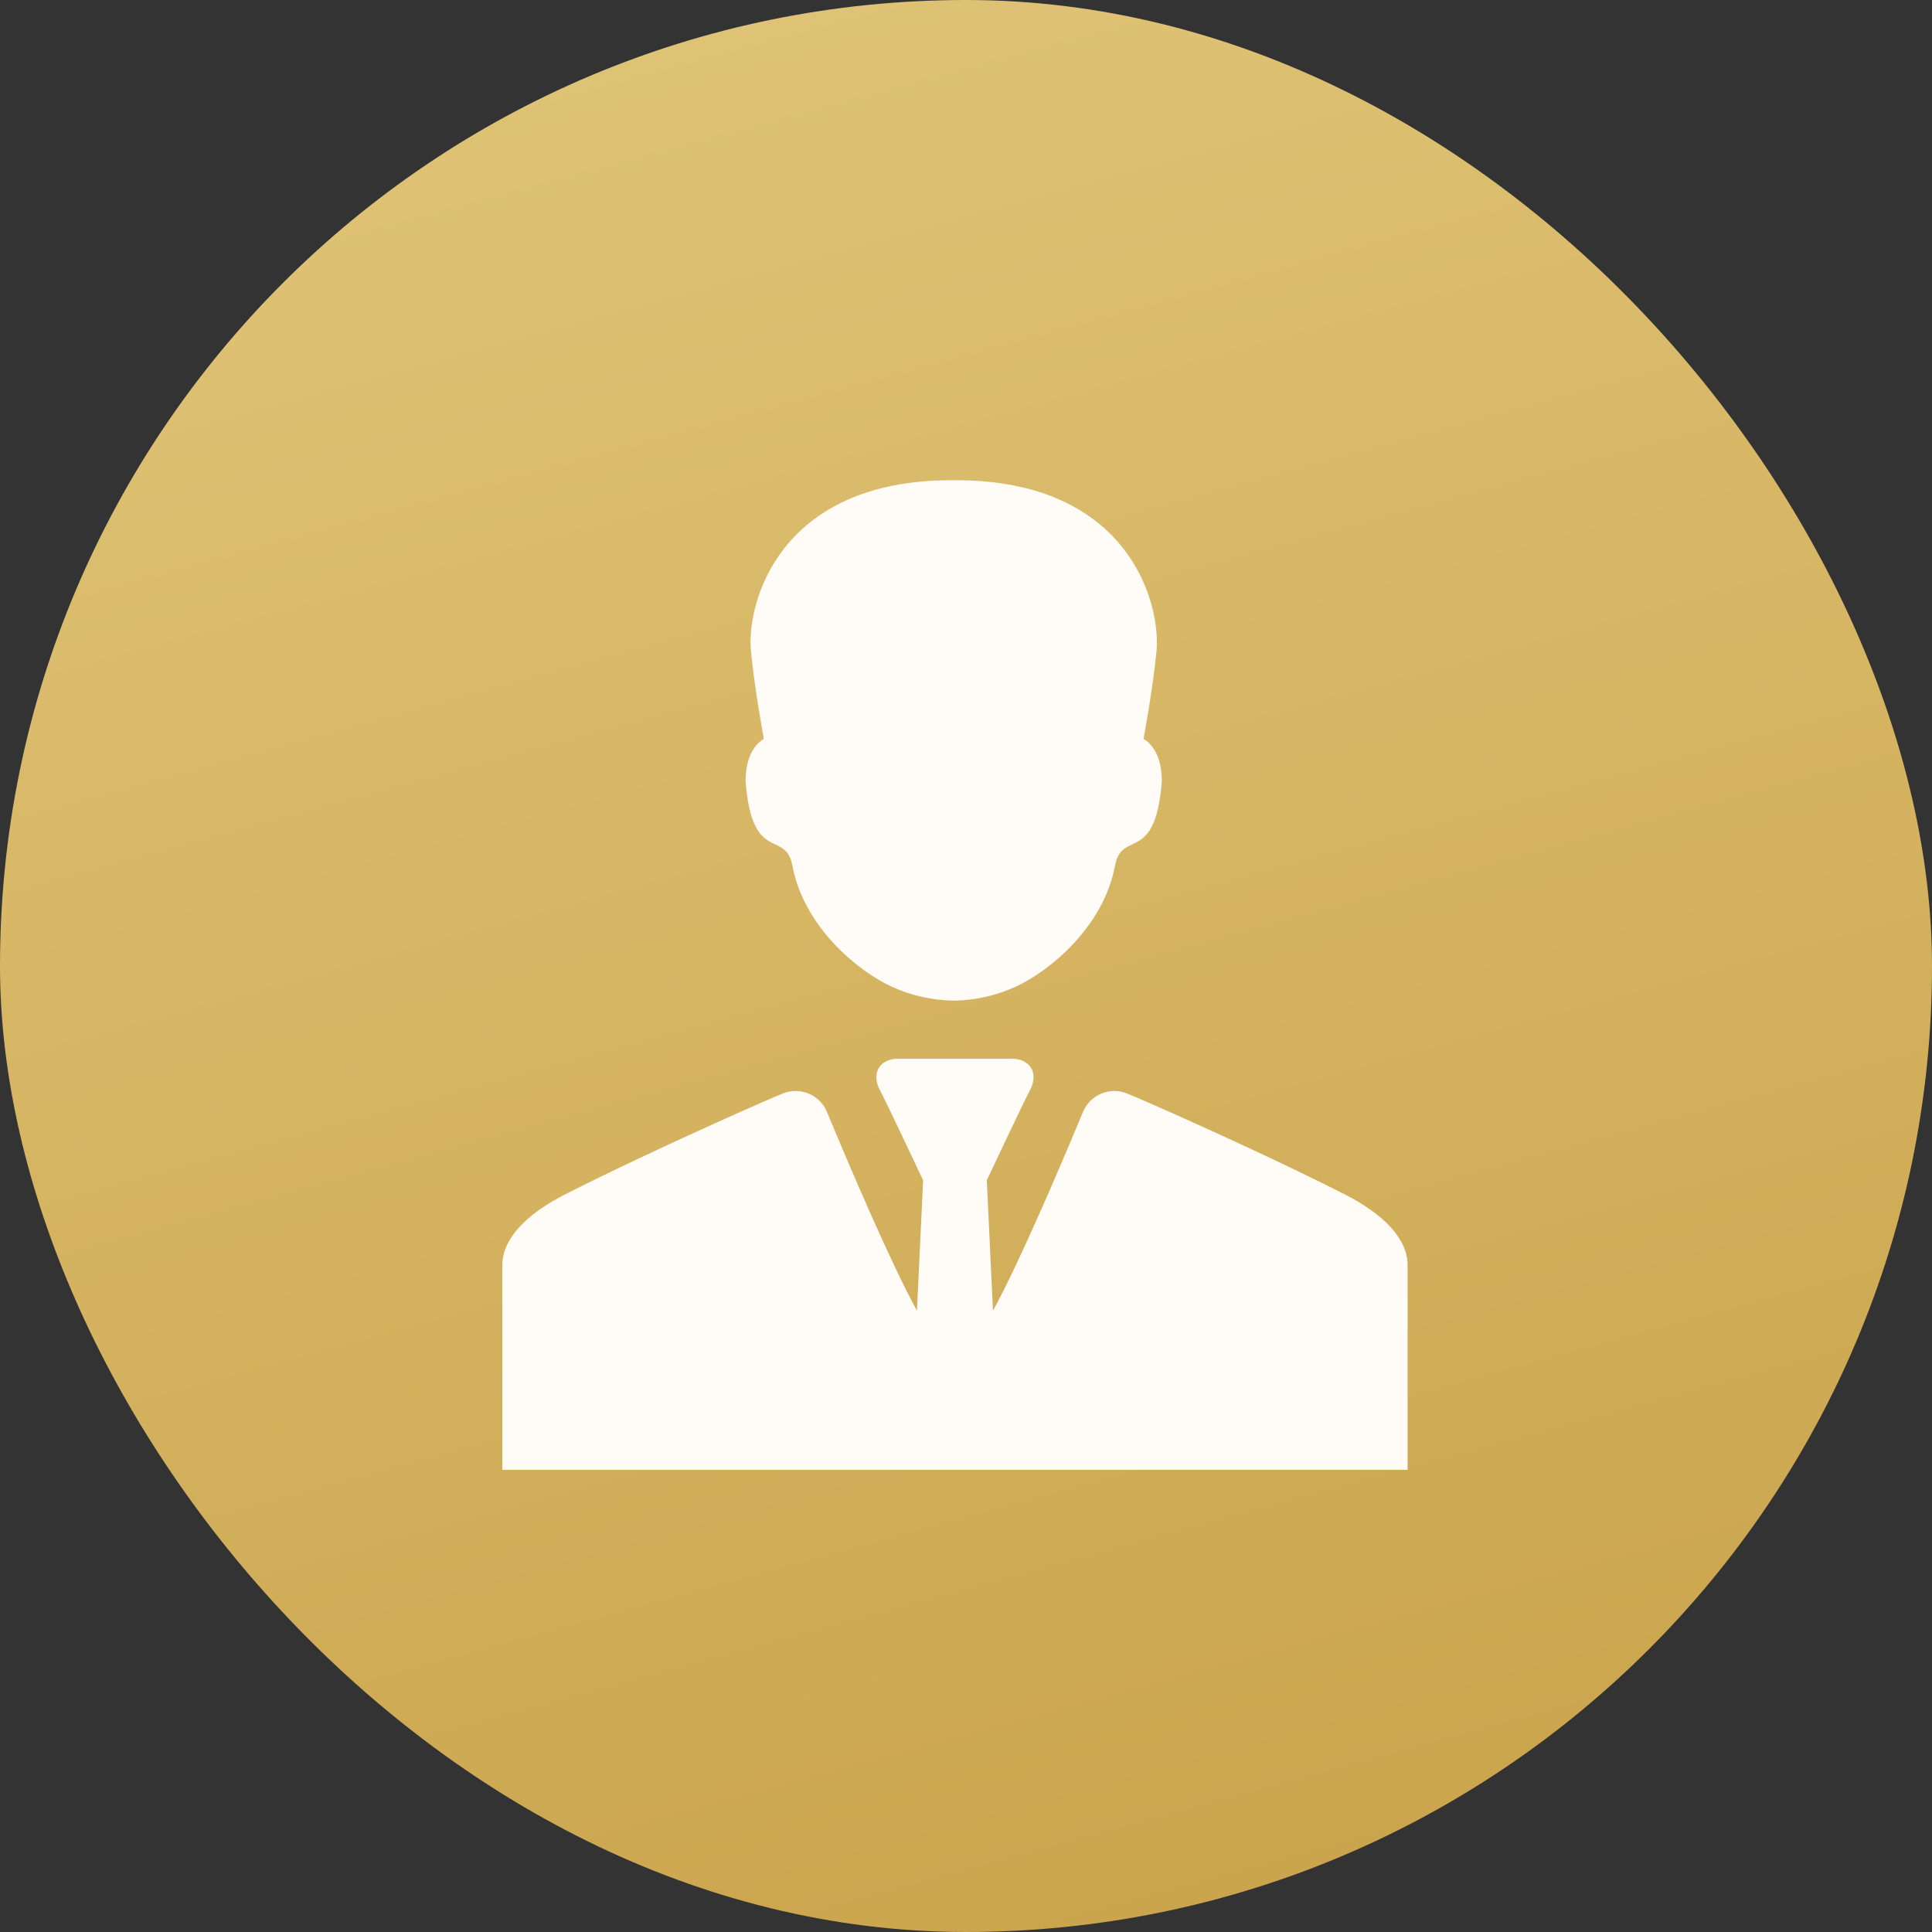
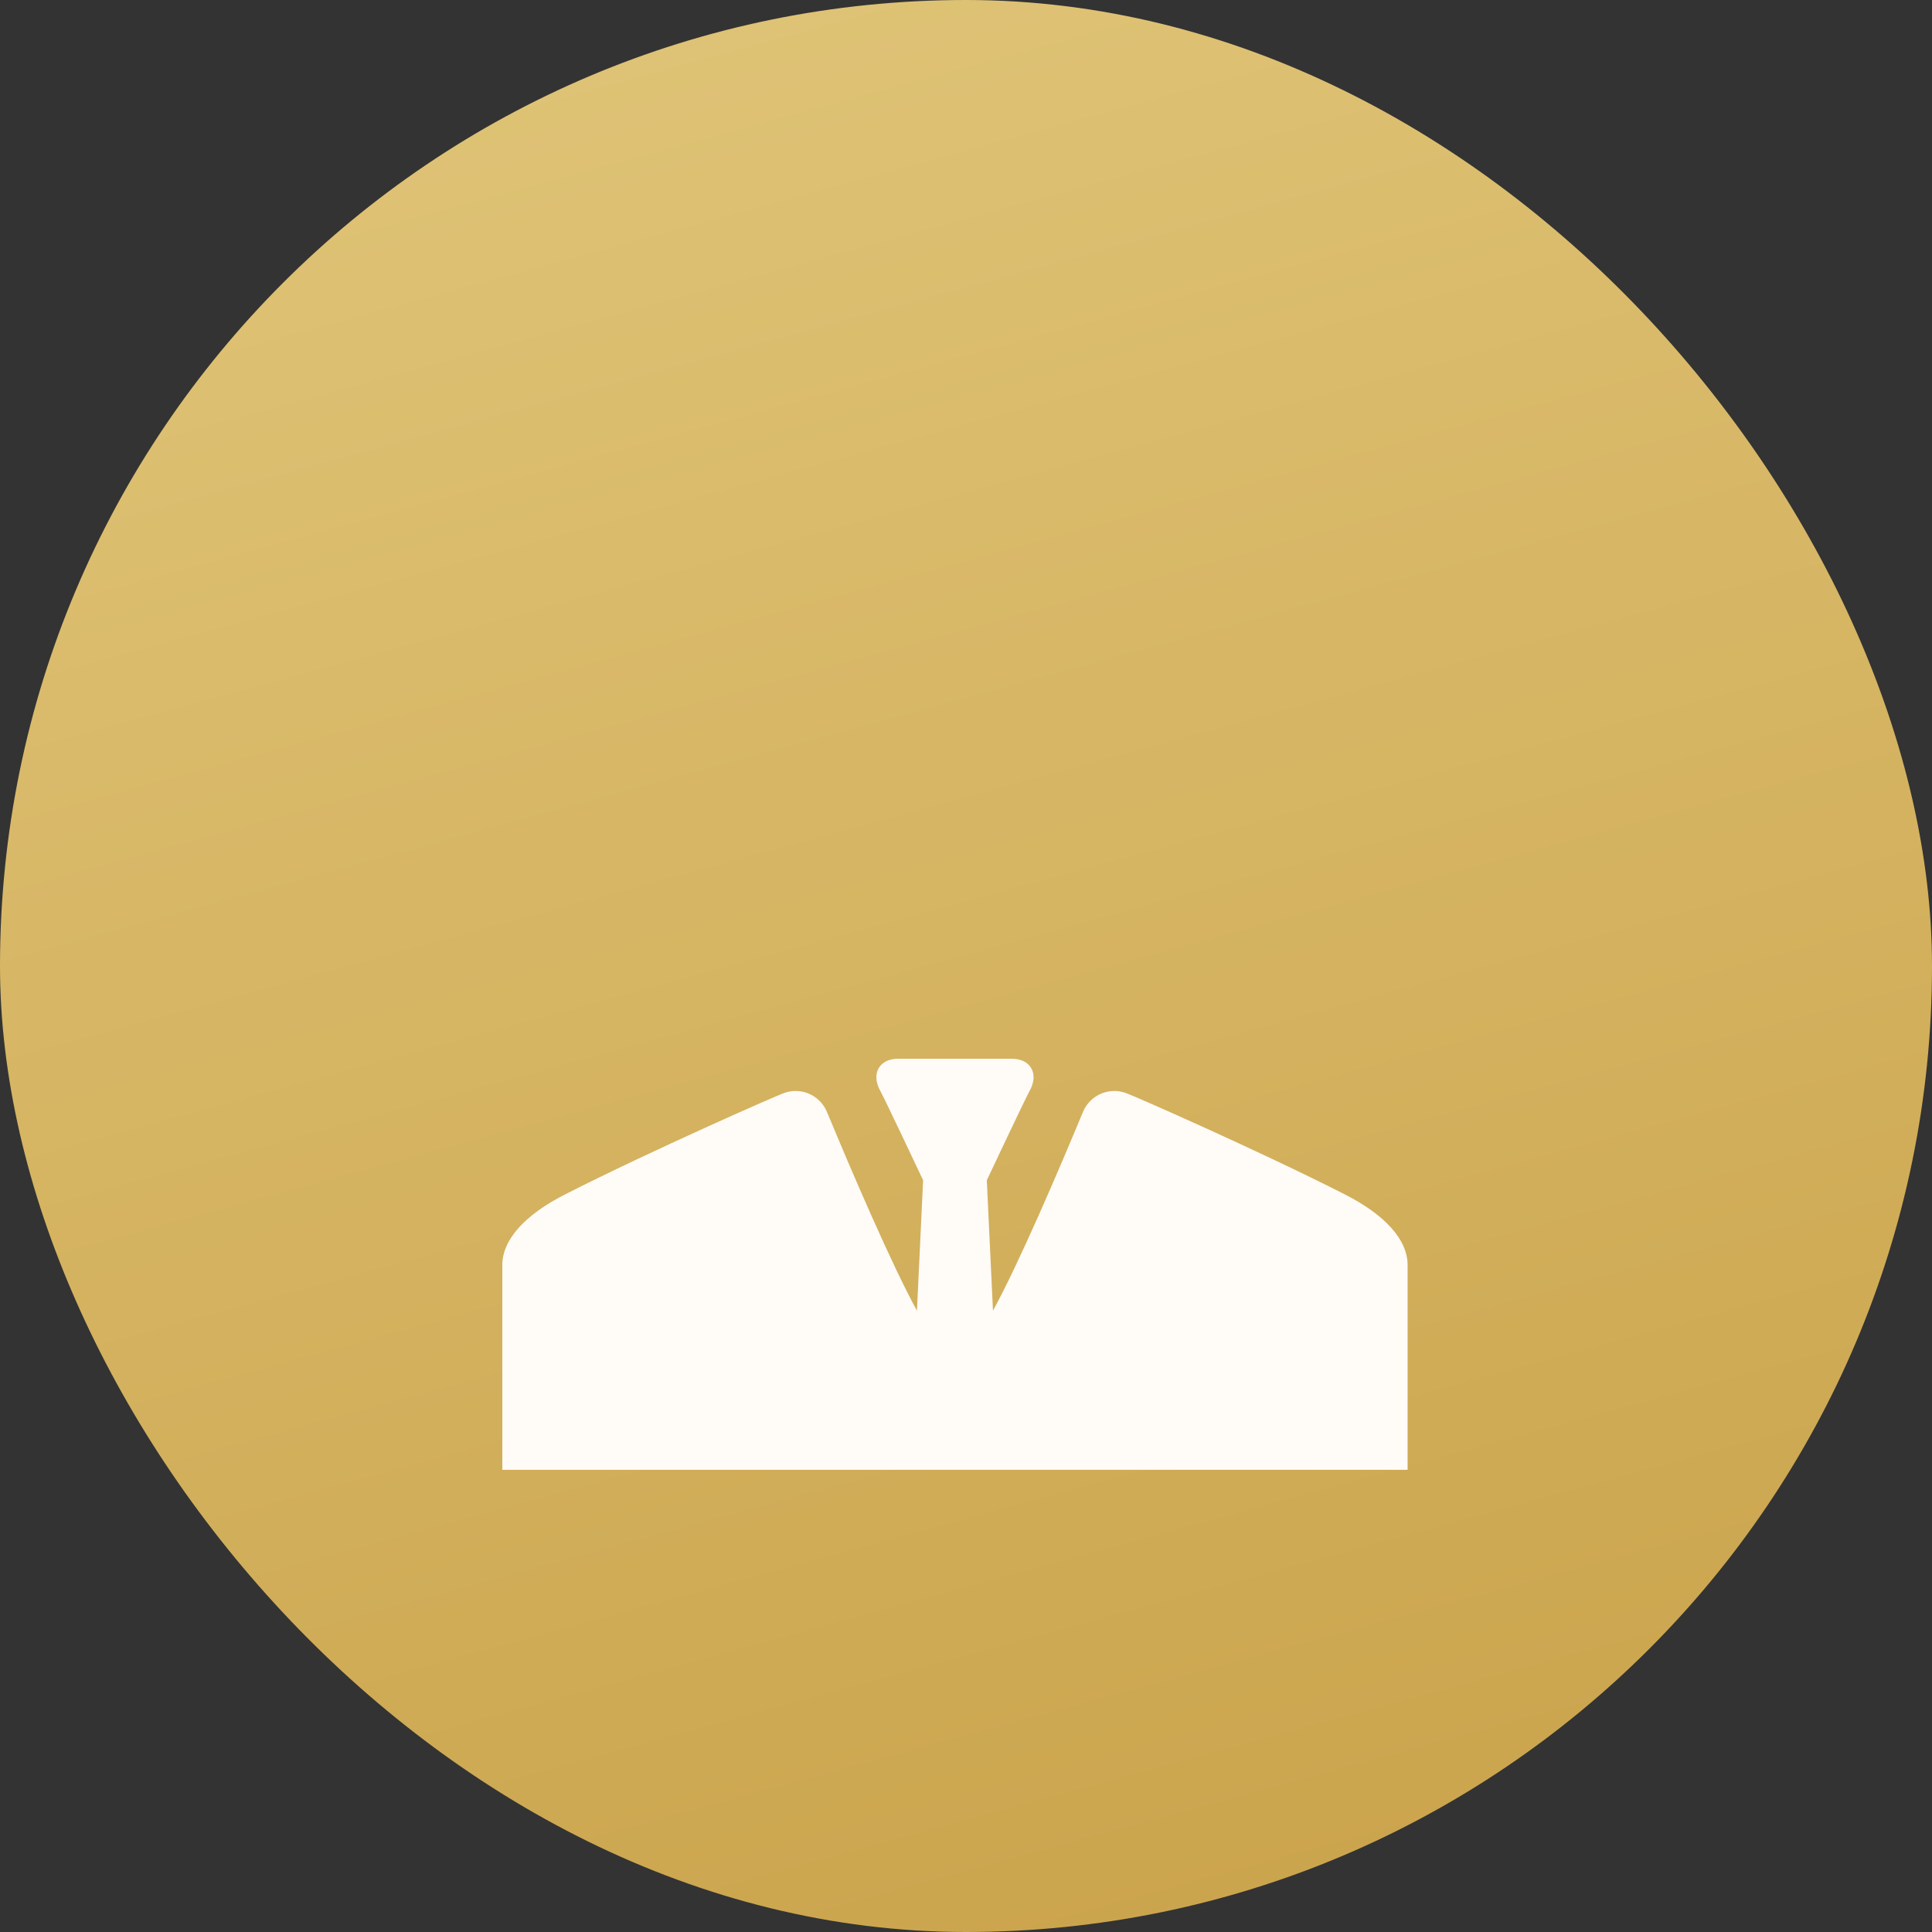
<svg xmlns="http://www.w3.org/2000/svg" width="56" height="56" viewBox="0 0 56 56" fill="none">
  <rect x="0" y="0" width="56" height="56" fill="#333333" stroke="none" />
  <rect x="1" y="1" width="54" height="54" rx="27" fill="url(#paint0_linear_2593_11910)" />
  <rect x="1" y="1" width="54" height="54" rx="27" stroke="url(#paint1_linear_2593_11910)" stroke-width="2" />
-   <path d="M21.611 22.635C21.797 25.077 22.768 24.024 22.968 25.094C23.302 26.873 24.877 28.16 25.857 28.604C26.429 28.863 27.018 28.993 27.637 29.004V29.004C27.64 29.004 27.642 29.004 27.644 29.004C27.646 29.004 27.648 29.004 27.65 29.004V29.004C28.269 28.993 28.858 28.863 29.43 28.604C30.411 28.16 31.986 26.873 32.319 25.094C32.519 24.024 33.491 25.077 33.677 22.635C33.677 21.661 33.146 21.419 33.146 21.419C33.146 21.419 33.416 19.979 33.522 18.87C33.652 17.489 32.715 13.92 27.716 13.92C27.694 13.92 27.674 13.921 27.652 13.921C27.652 13.921 27.651 13.921 27.65 13.921V13.921C27.648 13.921 27.646 13.921 27.644 13.921C27.642 13.921 27.64 13.921 27.637 13.921V13.921C27.637 13.921 27.636 13.921 27.635 13.921C27.614 13.921 27.593 13.92 27.572 13.92C22.573 13.92 21.635 17.489 21.766 18.87C21.872 19.979 22.141 21.419 22.141 21.419C22.141 21.419 21.611 21.661 21.611 22.635Z" fill="#FFFBF7" />
  <path d="M38.984 34.622C36.463 33.34 32.808 31.737 32.633 31.681C32.631 31.68 32.629 31.68 32.627 31.679C32.525 31.643 32.414 31.623 32.299 31.623C31.871 31.623 31.507 31.897 31.372 32.279C31.372 32.279 31.371 32.279 31.37 32.278C30.72 33.847 29.524 36.642 28.782 37.99L28.603 34.211C28.603 34.211 29.718 31.845 29.84 31.628C30.127 31.12 29.868 30.688 29.33 30.688C29.063 30.688 28.394 30.688 27.725 30.688C27.724 30.688 27.724 30.688 27.723 30.688C27.718 30.688 27.714 30.688 27.71 30.688C27.709 30.688 27.708 30.688 27.708 30.688C27.698 30.688 27.689 30.688 27.68 30.688C27.671 30.688 27.662 30.688 27.652 30.688C27.652 30.688 27.651 30.688 27.65 30.688C27.646 30.688 27.642 30.688 27.637 30.688C27.637 30.688 27.636 30.688 27.635 30.688C26.966 30.688 26.298 30.688 26.03 30.688C25.492 30.688 25.233 31.12 25.52 31.628C25.642 31.845 26.757 34.211 26.757 34.211L26.578 37.99C25.836 36.642 24.641 33.847 23.99 32.278C23.989 32.279 23.988 32.279 23.988 32.279C23.853 31.897 23.489 31.623 23.061 31.623C22.946 31.623 22.835 31.643 22.733 31.679C22.731 31.68 22.73 31.68 22.728 31.681C22.552 31.737 18.897 33.34 16.376 34.622C15.243 35.199 14.56 35.915 14.56 36.669C14.56 39.162 14.56 42.604 14.56 42.604H27.626H27.637H27.644H27.644H27.65H27.662H27.68H27.698H27.71H27.716H27.716H27.723H27.734H40.8C40.8 42.604 40.8 39.162 40.8 36.669C40.8 35.915 40.117 35.199 38.984 34.622Z" fill="#FFFBF7" />
  <defs>
    <linearGradient id="paint0_linear_2593_11910" x1="18.565" y1="-1.28906e-07" x2="34.696" y2="59.044" gradientUnits="userSpaceOnUse">
      <stop stop-color="#DFC376" />
      <stop offset="1" stop-color="#CAA34B" />
    </linearGradient>
    <linearGradient id="paint1_linear_2593_11910" x1="18.565" y1="-1.28906e-07" x2="34.696" y2="59.044" gradientUnits="userSpaceOnUse">
      <stop stop-color="#DFC376" />
      <stop offset="1" stop-color="#CAA34B" />
    </linearGradient>
  </defs>
</svg>